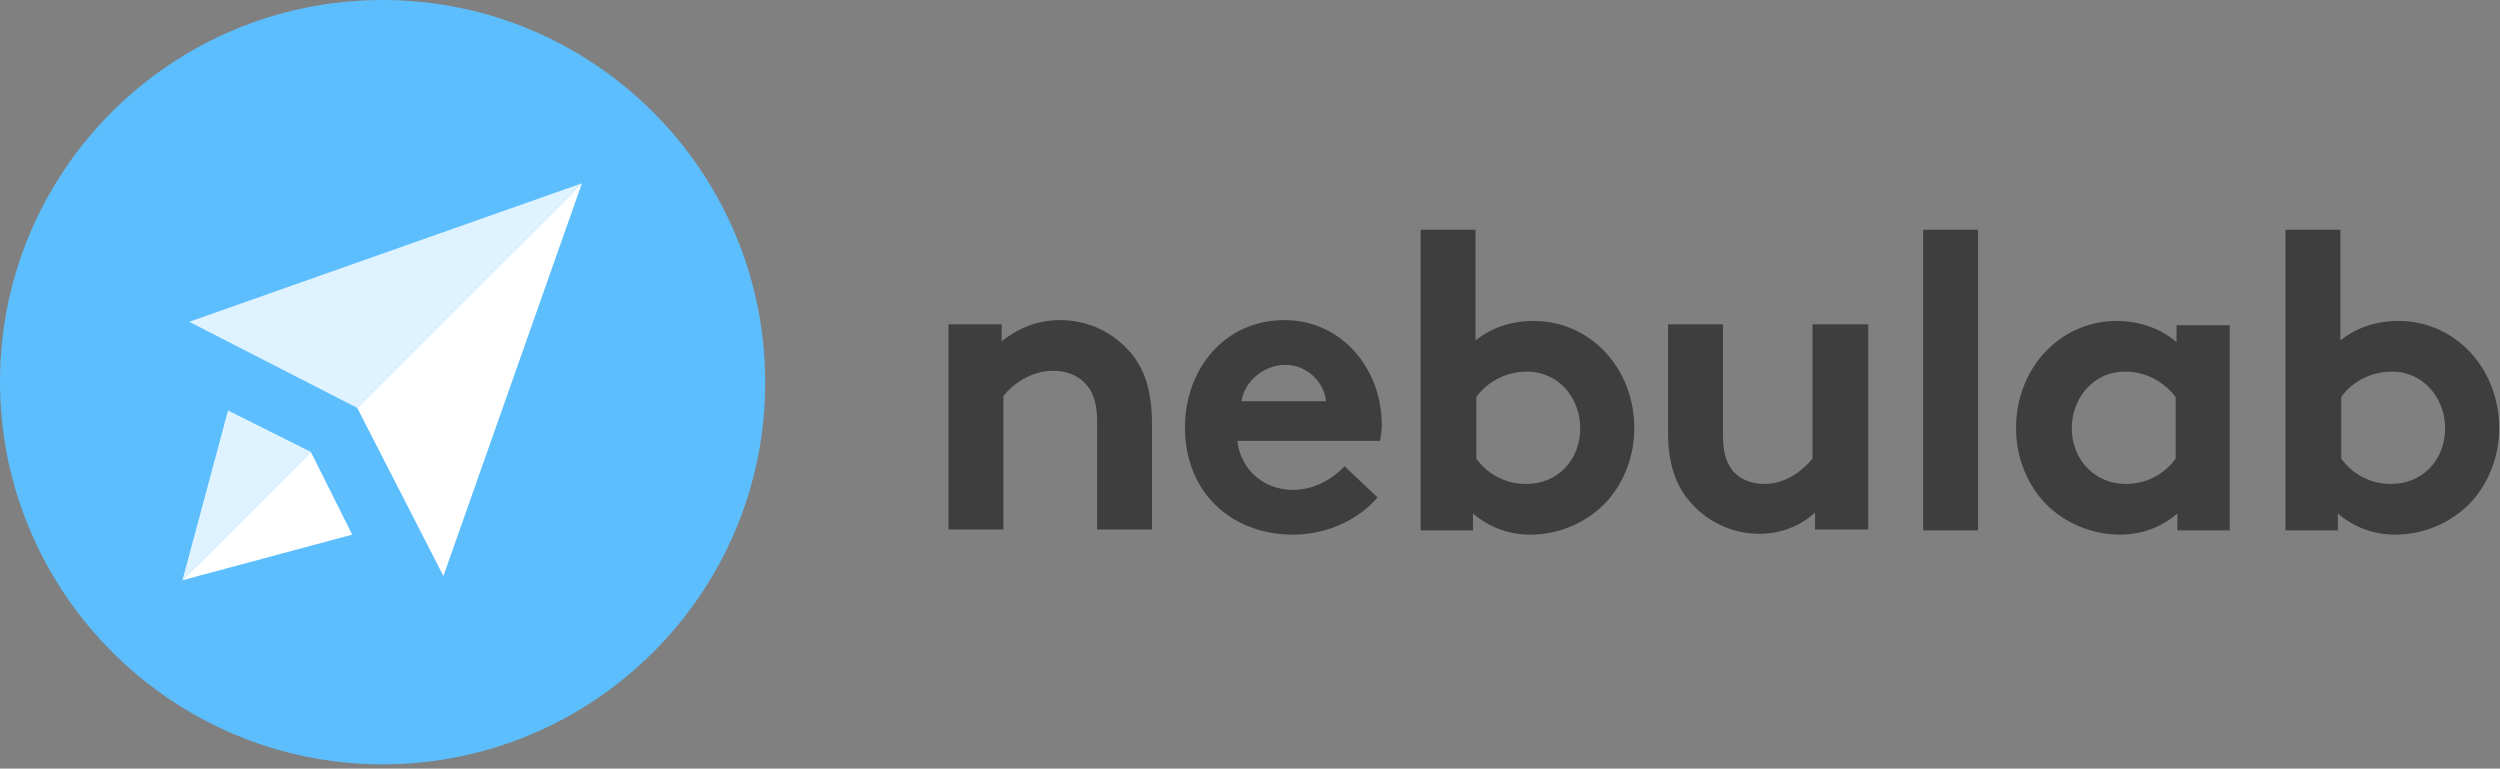
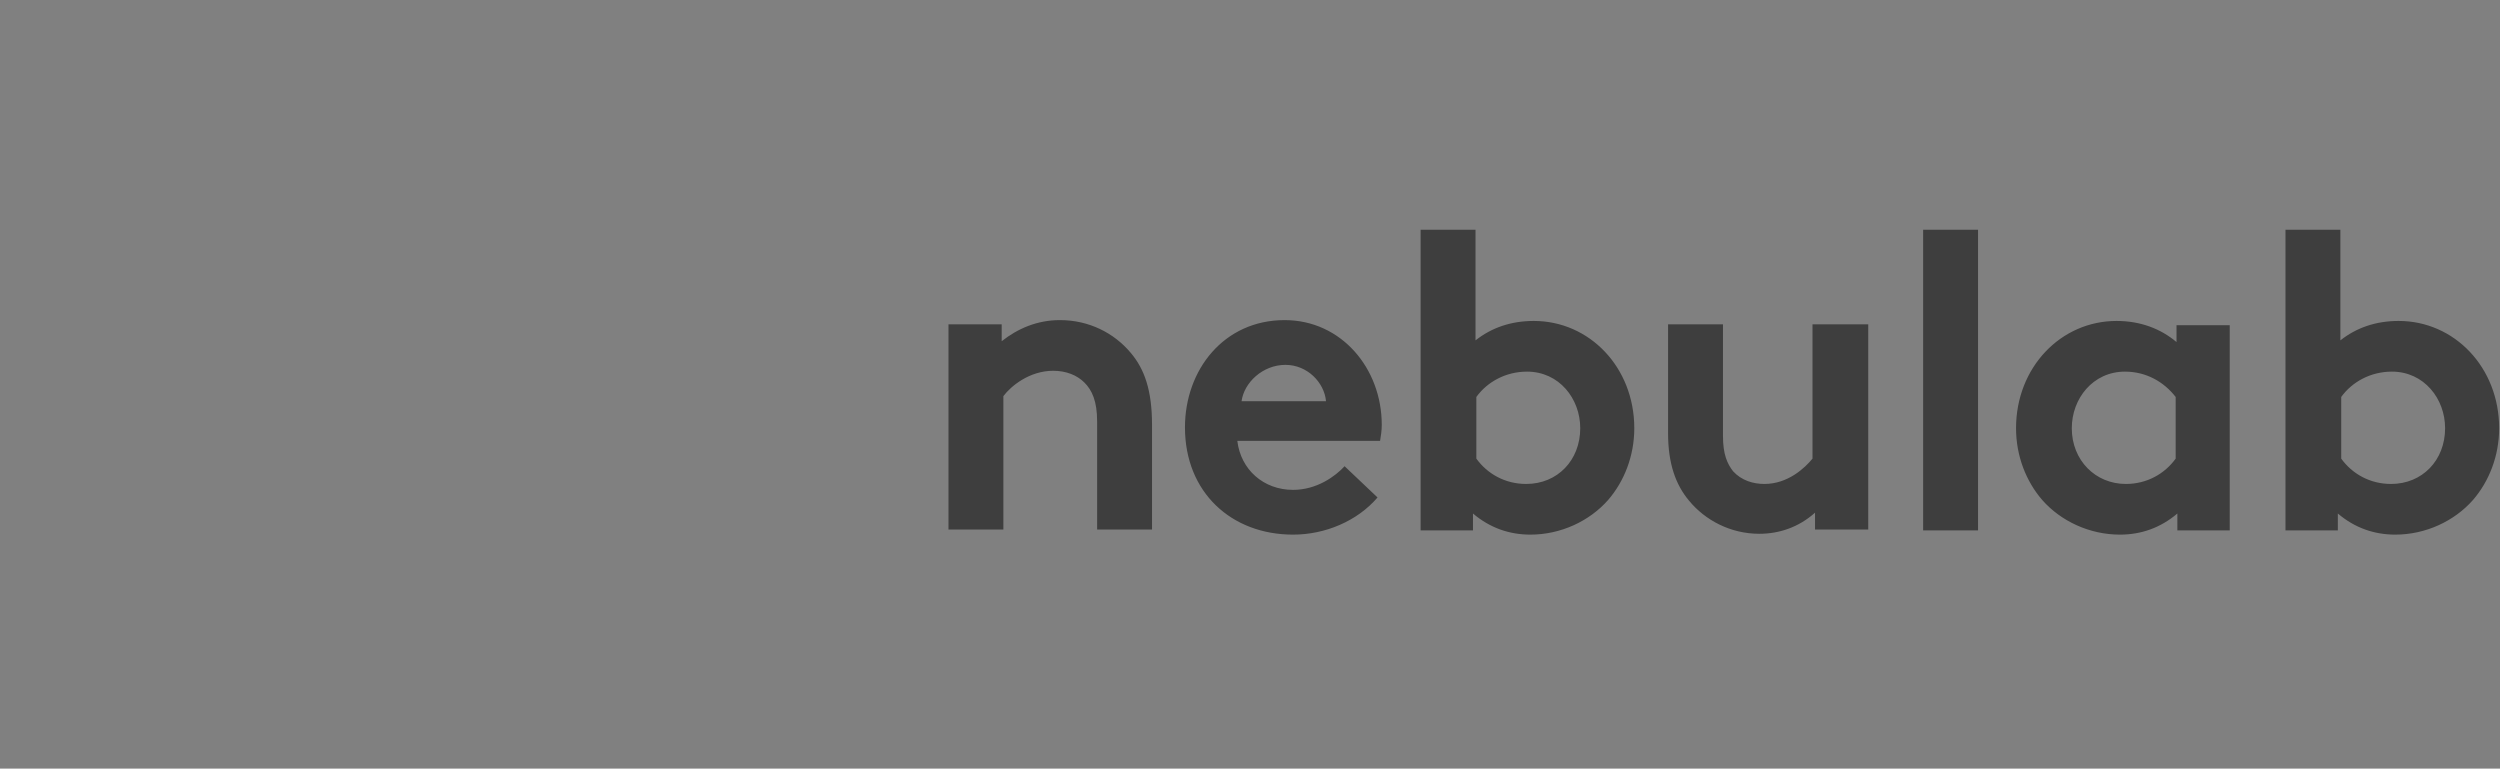
<svg xmlns="http://www.w3.org/2000/svg" width="296" height="91" viewBox="0 0 296 91">
  <rect x="0" y="0" width="296" height="91" fill="#808080" stroke="none" />
  <g fill-rule="nonzero" fill="none">
    <g fill="#3E3E3E">
      <path d="M112.3 62.8V38.4h6.3v2c1.9-1.5 4.2-2.5 6.9-2.5 3.4 0 6.4 1.5 8.4 3.9 1.6 1.9 2.5 4.4 2.5 8.5v12.4h-6.5V49.9c0-2.4-.6-3.7-1.5-4.6-.9-.9-2.2-1.4-3.7-1.4-2.8 0-5 1.8-5.9 3v15.8h-6.5v.1zM163.1 58.9c-2.4 2.8-6.2 4.4-10 4.4-7.3 0-12.8-5-12.8-12.7 0-6.8 4.6-12.7 11.8-12.7 6.7 0 11.5 5.7 11.5 12.4 0 .7-.1 1.3-.2 1.9h-16.9c.4 3.4 3.1 5.8 6.6 5.8 2.8 0 5-1.6 6.1-2.8l3.9 3.7zM157 47.5c-.2-2.2-2.2-4.3-4.8-4.3-2.7 0-4.9 2.1-5.2 4.3h10zM168.2 62.8V27.2h6.5v13.1c1.9-1.5 4.2-2.3 6.9-2.3 6.6 0 11.9 5.5 11.9 12.7 0 3.3-1.2 6.3-3.1 8.5-2.2 2.5-5.6 4.1-9.2 4.1-2.5 0-4.8-.8-6.8-2.5v2h-6.2zm6.6-8.5c1.3 1.8 3.4 3 5.9 3 3.7 0 6.4-2.8 6.4-6.6 0-3.5-2.5-6.7-6.3-6.7-2.5 0-4.7 1.2-6 3v7.3zM221.2 38.4v24.3h-6.3v-2c-1.9 1.7-4.2 2.5-6.6 2.5-3.4 0-6.4-1.6-8.3-3.9-1.6-1.9-2.5-4.4-2.5-8V38.4h6.5v13.2c0 2.2.5 3.3 1.2 4.2 1 1.1 2.4 1.5 3.7 1.5 2.8 0 4.8-1.9 5.7-3V38.4h6.6zM234.2 62.8h-6.5V27.2h6.5zM264.1 62.8h-6.3v-2c-2 1.7-4.3 2.5-6.8 2.5-3.6 0-7-1.6-9.2-4.1-1.9-2.2-3.1-5.2-3.1-8.5 0-7.2 5.3-12.7 11.9-12.7 2.8 0 5.2.9 7.1 2.5v-2h6.3v24.3h.1zM257.6 47c-1.4-1.8-3.5-3-6-3-3.8 0-6.3 3.2-6.3 6.7 0 3.8 2.8 6.6 6.4 6.6 2.5 0 4.6-1.2 5.9-3V47zM270.6 62.8V27.2h6.5v13.1c1.9-1.5 4.2-2.3 6.9-2.3 6.6 0 11.9 5.5 11.9 12.7 0 3.3-1.2 6.3-3.1 8.5-2.2 2.5-5.6 4.1-9.2 4.1-2.5 0-4.8-.8-6.8-2.5v2h-6.2zm6.6-8.5c1.3 1.8 3.4 3 5.9 3 3.7 0 6.4-2.8 6.4-6.6 0-3.5-2.5-6.7-6.3-6.7-2.5 0-4.7 1.2-6 3v7.3z" />
    </g>
-     <path d="M0 45.2C0 20.2 20.3 0 45.3 0c25 0 45.3 20.3 45.3 45.3 0 25-20.4 45.2-45.3 45.2S0 70.2 0 45.2" fill="#5DBEFD" />
    <g fill="#FFF">
-       <path d="M36.8 53.5L21.6 68.7l20.1-5.4z" />
-       <path d="M27 48.6l-5.4 20.1 15.2-15.2z" opacity=".8" />
-       <path d="M68.9 21.7L42.3 48.3l10.2 19.9z" />
-       <path d="M22.4 38.1l19.9 10.2 26.6-26.6z" opacity=".8" />
-     </g>
+       </g>
  </g>
</svg>